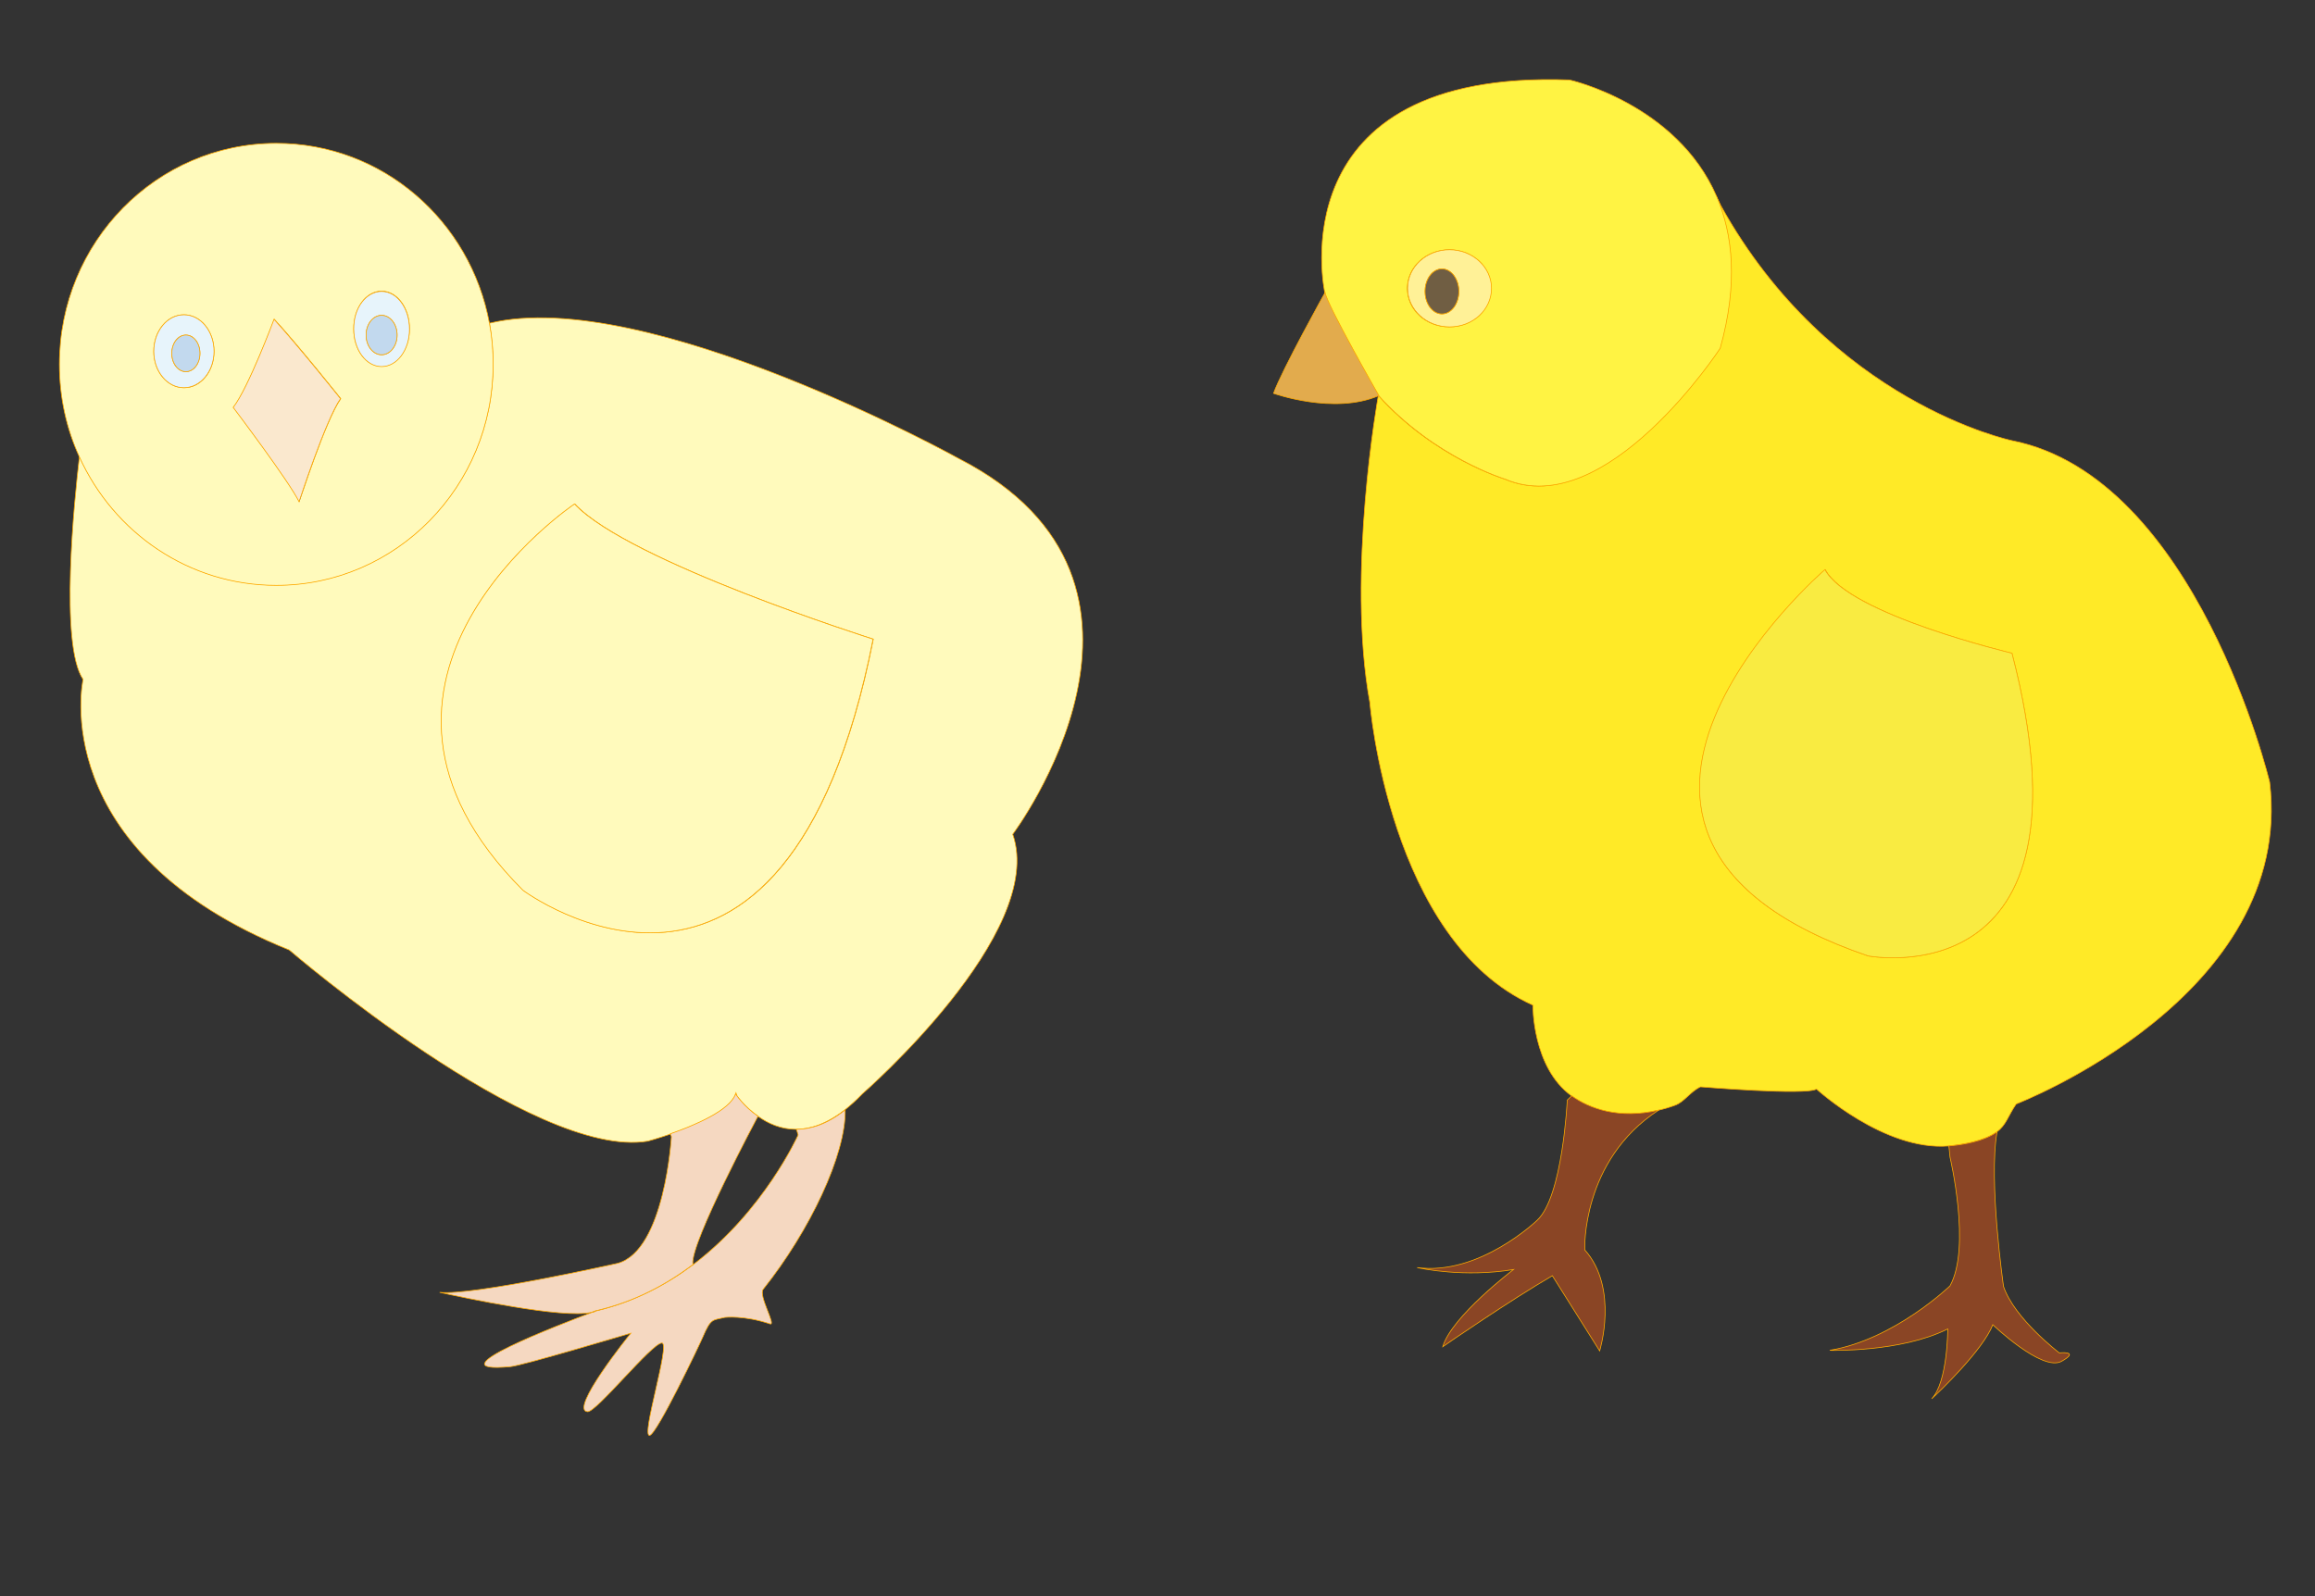
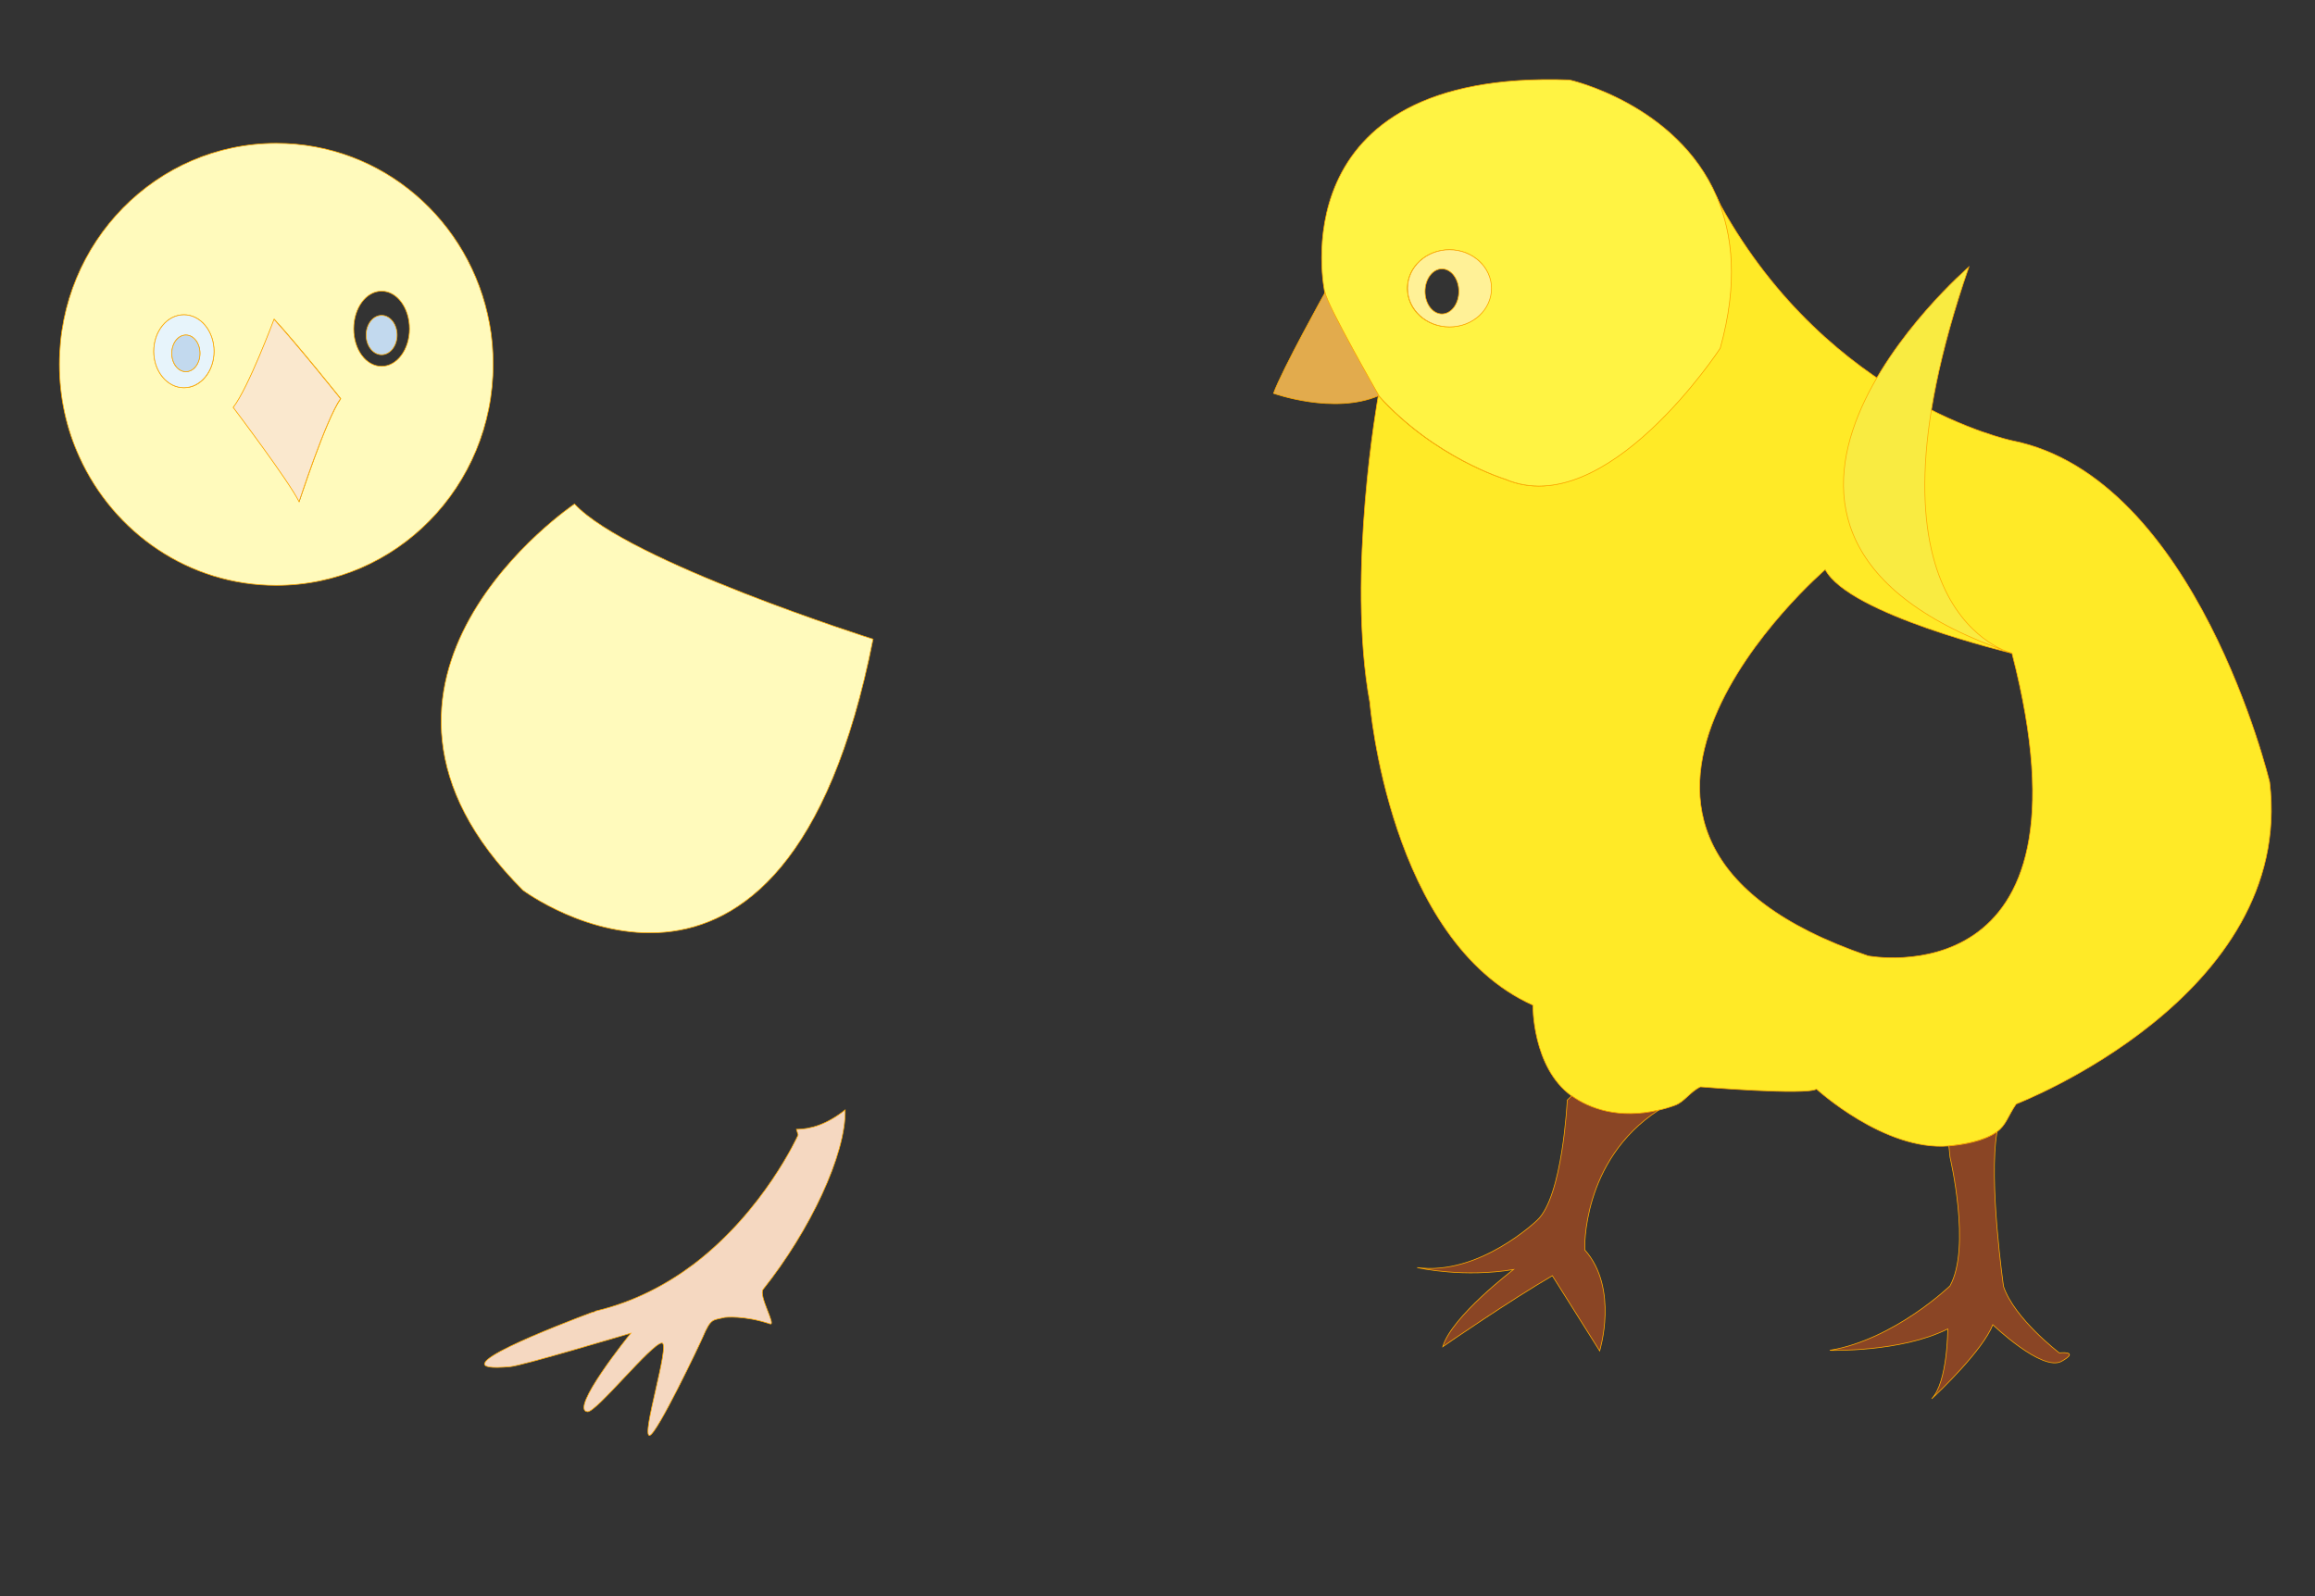
<svg xmlns="http://www.w3.org/2000/svg" version="1.1" id="layer_x5F_www.ABC-color.com" x="0px" y="0px" width="822px" height="567px" viewBox="0 0 822 567" enable-background="new 0 0 822 567" xml:space="preserve">
  <rect x="0" y="0" width="822" height="567" fill="#333333" stroke="none" />
  <rect x="0" display="none" fill="#FFFFFF" width="822" height="567" />
  <path fill="#FFEA27" stroke="#FFAA00" stroke-width="0.25" stroke-miterlimit="10" d="M805.9,277.8c9.101,76.2-90,114.3-90,114.3  c-2.899,4.2-3.601,7.602-6.899,9.9c-4.601,3.3-12.101,4.5-17.101,5C669.099,408.9,645,386.8,645,386.8c-3.801,2.3-41.2-0.8-41.2-0.8  c-3.601,1.7-5.7,5.3-8.899,6.5c-2.101,0.8-4.2,1.4-6.101,1.8c-14,3.3-24.399-0.5-30.8-5.1C544,379.1,544.3,357,544.3,357  c-51.101-22.9-57.9-107.5-57.9-107.5c-8.399-45.7,3-109,3-109c19.8,22.1,45,29.7,45,29.7c35.8,15.3,76.3-46.5,76.3-46.5  c6.399-22.9,4.601-40.5-1.3-54L611,73C649.9,143.1,714.4,156.5,714.4,156.5C780,169.5,805.9,277.8,805.9,277.8z M663.3,339.5  c0,0,83.101,16,51.101-107.5c0,0-57.9-13.7-66.301-29.7C648.1,202.3,538.3,296.8,663.3,339.5z" />
  <path fill="#8A4525" stroke="#FFAA00" stroke-width="0.25" stroke-miterlimit="10" d="M731.199,480.5c0,0,7.601-0.8,0.801,3  c-6.9,3.8-24.4-13-24.4-13c-3.5,9-18.899,23.7-21.699,26.3C691.6,490.9,691.6,472,691.6,472c-16.8,8.4-41.899,7.6-41.899,7.6  c22.899-3.8,42.7-22.898,42.7-22.898c7.6-13.7,0-45.7,0-45.7l-0.4-4c5-0.399,12.5-1.7,17.101-5c-3.101,17.5,2.301,54.9,2.301,54.9  C715.199,468.3,731.199,480.5,731.199,480.5z" />
-   <path fill="#F9EB41" stroke="#FFAA00" stroke-width="0.25" stroke-miterlimit="10" d="M714.4,232  c32,123.5-51.101,107.5-51.101,107.5c-125-42.7-15.301-137.2-15.301-137.2C656.5,218.3,714.4,232,714.4,232z" />
+   <path fill="#F9EB41" stroke="#FFAA00" stroke-width="0.25" stroke-miterlimit="10" d="M714.4,232  c-125-42.7-15.301-137.2-15.301-137.2C656.5,218.3,714.4,232,714.4,232z" />
  <path fill="#FFF343" stroke="#FFAA00" stroke-width="0.25" stroke-miterlimit="10" d="M609.5,69.7c5.8,13.5,7.699,31.1,1.3,54  c0,0-40.399,61.8-76.3,46.5c0,0-25.101-7.6-45-29.7c0,0-18.301-31.9-19.101-36.6l0,0c0,0-17.5-79.3,86.899-75.5  C557.4,28.4,595.3,36.9,609.5,69.7z M529.5,102.4c0-7.6-6.601-13.7-14.9-13.7c-8.199,0-14.899,6.2-14.899,13.7  c0,7.6,6.601,13.7,14.899,13.7C522.9,116.1,529.5,110,529.5,102.4z" />
  <path fill="#8A4525" stroke="#FFAA00" stroke-width="0.25" stroke-miterlimit="10" d="M558.1,389.2c6.4,4.6,16.801,8.3,30.801,5.1  c-27.5,17.9-26.2,49.602-26.2,49.602C574.9,457.6,568,479.8,568,479.8c-9.101-14.5-16.801-26.7-16.801-26.7  c-14.3,8.302-38.101,24.602-38.899,25.2c3.1-10.7,25.1-27.398,25.1-27.398c-17.5,2.898-32.899-0.4-34.199-0.7  c22.101,3,42.601-16.8,42.601-16.8c9.1-8.4,10.699-42.7,10.699-42.7L558.1,389.2z" />
  <path fill="#FFF197" stroke="#FFAA00" stroke-width="0.25" stroke-miterlimit="10" d="M514.699,88.7c8.2,0,14.899,6.2,14.899,13.7  c0,7.6-6.601,13.7-14.899,13.7c-8.199,0-14.899-6.1-14.899-13.7S506.5,88.7,514.699,88.7z M518,103.5c0-4.4-2.7-8-6-8  c-3.301,0-6,3.6-6,8s2.699,8,6,8C515.3,111.5,518,107.9,518,103.5z" />
-   <path fill="#705E43" stroke="#FFAA00" stroke-width="0.25" stroke-miterlimit="10" d="M512,95.5c3.3,0,6,3.6,6,8s-2.7,8-6,8  c-3.301,0-6-3.6-6-8S508.699,95.5,512,95.5z" />
  <path id="layer_x5F_www.ABC-color.com_1_" fill="#E2AB4D" stroke="#FFAA00" stroke-width="0.25" stroke-miterlimit="10" d="  M470.5,103.9c0.8,4.6,19.1,36.6,19.1,36.6c-16,6.9-37.399-0.8-37.399-0.8C455.199,131.4,470.5,103.9,470.5,103.9z" />
-   <path fill="#FFFABC" stroke="#FFAA00" stroke-width="0.25" stroke-miterlimit="10" d="M261.2,388.6c-2,5.9-14.601,11.2-23.2,14.2  c-4.601,1.601-8,2.5-8,2.5c-40.4,6.8-127.3-67.899-127.3-67.899C15.8,302.3,29.5,241.3,29.5,241.3c-8.4-12.3-3.101-63.8-1.3-79.1  C40.4,189.1,67.1,207.8,98.1,207.8c42.5,0,77-35.1,77-78.5c0-5-0.5-9.8-1.3-14.5c55.7-13.5,166.7,48.1,166.7,48.1  c86.1,44.2,19.1,133.4,19.1,133.4c12.2,35.101-53.4,92.2-53.4,92.2c-2.1,2.2-4.1,4-6.1,5.6c-6.5,5.102-12.399,7-17.399,7  c-5.5,0-10-2.1-13.5-4.6C264.1,393,261.2,388.6,261.2,388.6z M185.8,316.2c0,0,93,69.399,124.3-89.2c0,0-86.899-27.5-106-48  C204.1,178.9,111,241.5,185.8,316.2z" />
  <path fill="#F5D8C1" stroke="#FFAA00" stroke-width="0.25" stroke-miterlimit="10" d="M300.1,394.2c0.3,15.899-12.6,43-29.1,63.7  c-1.8,2.198,4.8,13.1,2.399,12.3c-9.199-3.102-16-2.3-16-2.3C253,469,252.5,468,249.5,475c-1,2.4-16.2,34.3-18.8,34.8  c-3.301,0.7,7.5-32.898,4.3-32.8c-3.601,0.1-23.3,24.7-26.4,24.4c-6.6-0.602,14.8-27.2,15.4-27.9c-0.8,0.2-38.4,11.5-42.8,11.9  c-28.9,2.698,19-15.5,28.8-19.2c0.6-0.102,1.2-0.3,1.6-0.602h0.101c13.399-3.198,24.899-9.3,34.5-16.5  C271.4,429.999,283.4,403.1,283.4,403.1l-0.6-2C287.8,401.1,293.7,399.3,300.1,394.2z" />
  <path fill="#FFFABC" stroke="#FFAA00" stroke-width="0.25" stroke-miterlimit="10" d="M310,227c-31.3,158.6-124.3,89.2-124.3,89.2  C111,241.5,204,179,204,179C223.1,199.5,310,227,310,227z" />
-   <path fill="#F5D8C1" stroke="#FFAA00" stroke-width="0.25" stroke-miterlimit="10" d="M269.2,396.5l-0.301,0.4  c0,0-23.6,44.198-22.899,51.898l0.2,0.2c-9.601,7.3-21,13.4-34.5,16.5H211.6c-0.2,0.1-0.8,0.3-1.6,0.6  c-10.101,2.4-45.8-5.3-53.9-7.1c11.5,1.3,63.2-10.3,63.2-10.3c16.8-4.602,19.1-45,19.1-45l-0.399-1c8.6-3,21.2-8.301,23.2-14.2  C261.2,388.6,264.1,393,269.2,396.5z" />
  <path fill="#FFFABC" stroke="#FFAA00" stroke-width="0.25" stroke-miterlimit="10" d="M173.8,114.9c0.9,4.7,1.3,9.6,1.3,14.5  c0,43.4-34.5,78.5-77,78.5c-31,0-57.7-18.7-69.899-45.6c-4.601-10-7.101-21.2-7.101-32.9c0-43.4,34.5-78.5,77-78.5  C135.8,50.9,167.1,78.4,173.8,114.9z M145.4,116.8c0-7.4-4.399-13.4-9.899-13.4s-9.9,6-9.9,13.4c0,7.4,4.4,13.3,9.9,13.3  C140.9,130.1,145.4,124.2,145.4,116.8z M121,141.6c0,0-15.2-19.1-23.601-28.2c0,0-9.199,24.4-14.5,31.3c0,0,19.601,25.9,23.4,33.5  C106.3,178.2,115.6,149.2,121,141.6z M76,124.8c0-7.2-4.8-13-10.7-13s-10.7,5.8-10.7,13c0,7.1,4.8,12.9,10.7,12.9  C71.2,137.8,76,132,76,124.8z" />
-   <path fill="#E7F4FB" stroke="#FFAA00" stroke-width="0.25" stroke-miterlimit="10" d="M135.5,103.5c5.5,0,9.899,6,9.899,13.4  S141,130.2,135.5,130.2s-9.9-6-9.9-13.3C125.5,109.4,130,103.5,135.5,103.5z M141,119c0-3.9-2.5-7-5.5-7s-5.5,3.1-5.5,7s2.5,7,5.5,7  S141,122.9,141,119z" />
  <path fill="#C2D9EE" stroke="#FFAA00" stroke-width="0.25" stroke-miterlimit="10" d="M135.5,112c3,0,5.5,3.1,5.5,7s-2.5,7-5.5,7  s-5.5-3.1-5.5-7S132.5,112,135.5,112z" />
  <path fill="#FAE8CE" stroke="#FFAA00" stroke-width="0.25" stroke-miterlimit="10" d="M97.3,113.4c8.4,9.2,23.6,28.2,23.6,28.2  c-5.3,7.6-14.699,36.6-14.699,36.6c-3.801-7.6-23.4-33.5-23.4-33.5C88.2,137.8,97.3,113.4,97.3,113.4z" />
  <path fill="#E7F4FB" stroke="#FFAA00" stroke-width="0.25" stroke-miterlimit="10" d="M65.3,111.8c5.9,0,10.7,5.8,10.7,13  c0,7.1-4.8,12.9-10.7,12.9s-10.7-5.8-10.7-12.9C54.6,117.6,59.4,111.8,65.3,111.8z M71,125.5c0-3.6-2.2-6.5-5-6.5s-5,2.9-5,6.5  s2.2,6.5,5,6.5S71,129.1,71,125.5z" />
  <ellipse fill="#C2D9EE" stroke="#FFAA00" stroke-width="0.25" stroke-miterlimit="10" cx="66" cy="125.5" rx="5" ry="6.5" />
</svg>